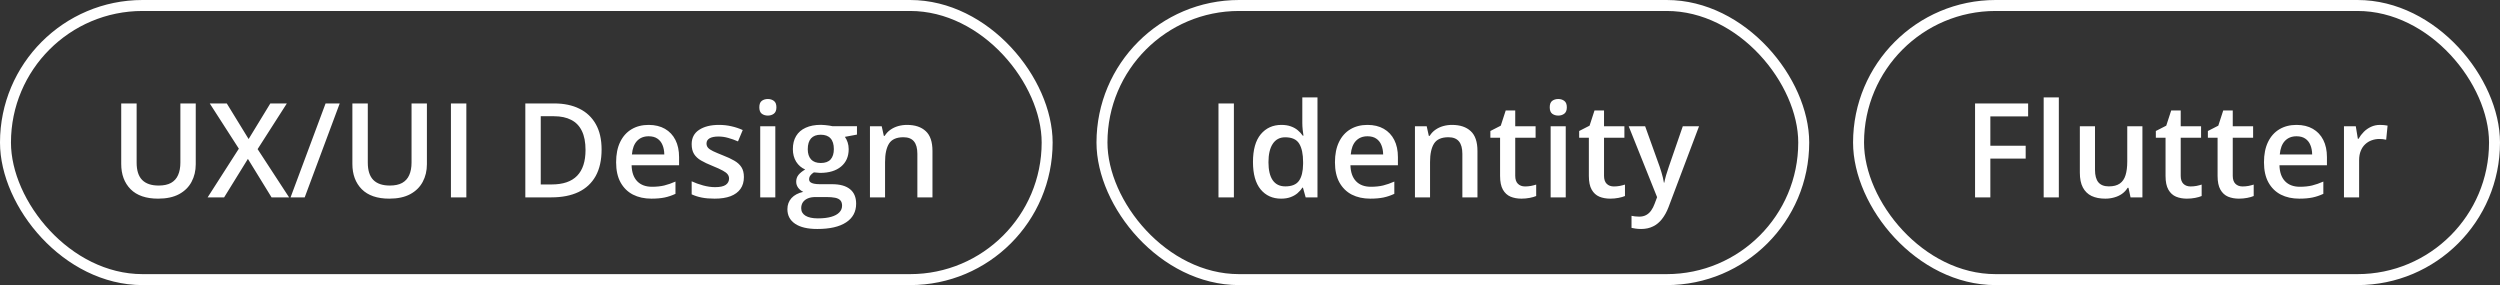
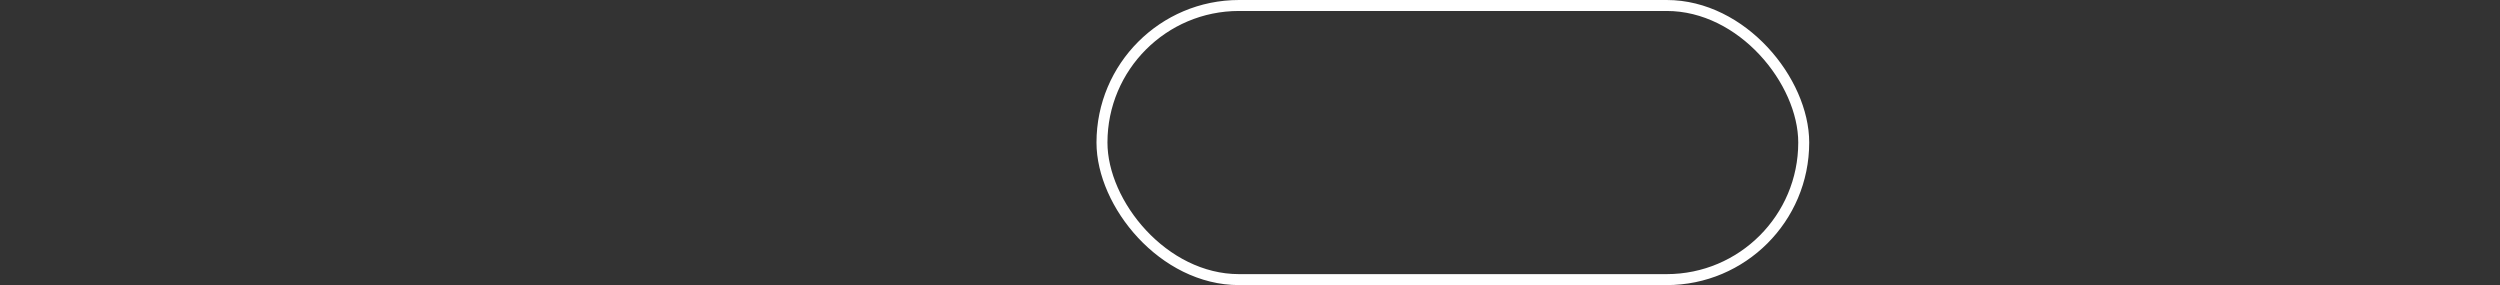
<svg xmlns="http://www.w3.org/2000/svg" width="228" height="26" viewBox="0 0 228 26" fill="none">
  <rect x="0" y="0" width="228" height="26" fill="#333333" stroke="none" />
-   <rect x="0.5" y="0.5" width="95" height="25" rx="12.5" stroke="white" />
-   <path d="M17.852 9.434L17.852 14.977C17.852 15.574 17.725 16.109 17.471 16.582C17.221 17.055 16.842 17.43 16.334 17.707C15.826 17.98 15.188 18.117 14.418 18.117C13.32 18.117 12.484 17.83 11.91 17.256C11.34 16.678 11.055 15.91 11.055 14.953L11.055 9.434L12.461 9.434L12.461 14.83C12.461 15.545 12.629 16.072 12.965 16.412C13.301 16.752 13.803 16.922 14.471 16.922C14.932 16.922 15.307 16.842 15.596 16.682C15.889 16.518 16.104 16.279 16.24 15.967C16.381 15.65 16.451 15.27 16.451 14.824L16.451 9.434L17.852 9.434ZM26.365 18L24.766 18L22.609 14.49L20.441 18L18.936 18L21.783 13.559L19.129 9.434L20.682 9.434L22.674 12.68L24.654 9.434L26.16 9.434L23.494 13.6L26.365 18ZM30.982 9.434L27.789 18L26.5 18L29.693 9.434L30.982 9.434ZM38.934 9.434L38.934 14.977C38.934 15.574 38.807 16.109 38.553 16.582C38.303 17.055 37.924 17.43 37.416 17.707C36.908 17.98 36.27 18.117 35.5 18.117C34.402 18.117 33.566 17.83 32.992 17.256C32.422 16.678 32.137 15.91 32.137 14.953L32.137 9.434L33.543 9.434L33.543 14.83C33.543 15.545 33.711 16.072 34.047 16.412C34.383 16.752 34.885 16.922 35.553 16.922C36.014 16.922 36.389 16.842 36.678 16.682C36.971 16.518 37.185 16.279 37.322 15.967C37.463 15.65 37.533 15.27 37.533 14.824L37.533 9.434L38.934 9.434ZM41.125 18L41.125 9.434L42.531 9.434L42.531 18L41.125 18ZM54.865 13.635C54.865 14.6 54.685 15.406 54.326 16.055C53.967 16.699 53.445 17.186 52.762 17.514C52.078 17.838 51.254 18 50.289 18L47.91 18L47.91 9.434L50.547 9.434C51.434 9.434 52.199 9.594 52.844 9.914C53.488 10.23 53.986 10.701 54.338 11.326C54.69 11.947 54.865 12.717 54.865 13.635ZM53.4 13.676C53.4 12.973 53.289 12.395 53.066 11.941C52.848 11.488 52.523 11.152 52.094 10.934C51.668 10.711 51.143 10.6 50.518 10.6L49.316 10.6L49.316 16.822L50.312 16.822C51.348 16.822 52.121 16.559 52.633 16.031C53.145 15.504 53.4 14.719 53.4 13.676ZM59.154 11.391C59.732 11.391 60.228 11.51 60.643 11.748C61.057 11.986 61.375 12.324 61.598 12.762C61.82 13.199 61.932 13.723 61.932 14.332L61.932 15.07L57.602 15.07C57.617 15.699 57.785 16.184 58.105 16.523C58.43 16.863 58.883 17.033 59.465 17.033C59.879 17.033 60.25 16.994 60.578 16.916C60.91 16.834 61.252 16.715 61.603 16.559L61.603 17.678C61.279 17.83 60.949 17.941 60.613 18.012C60.277 18.082 59.875 18.117 59.406 18.117C58.77 18.117 58.209 17.994 57.725 17.748C57.244 17.498 56.867 17.127 56.594 16.635C56.324 16.143 56.19 15.531 56.19 14.801C56.19 14.074 56.312 13.457 56.559 12.949C56.805 12.441 57.15 12.055 57.596 11.789C58.041 11.523 58.56 11.391 59.154 11.391ZM59.154 12.428C58.721 12.428 58.369 12.568 58.1 12.85C57.834 13.131 57.678 13.543 57.631 14.086L60.584 14.086C60.58 13.762 60.525 13.475 60.42 13.225C60.318 12.975 60.162 12.779 59.951 12.639C59.744 12.498 59.478 12.428 59.154 12.428ZM67.844 16.148C67.844 16.574 67.74 16.934 67.533 17.227C67.326 17.52 67.023 17.742 66.625 17.895C66.231 18.043 65.746 18.117 65.172 18.117C64.719 18.117 64.328 18.084 64 18.018C63.676 17.955 63.369 17.857 63.08 17.725L63.08 16.535C63.389 16.68 63.734 16.805 64.117 16.91C64.504 17.016 64.869 17.068 65.213 17.068C65.666 17.068 65.992 16.998 66.191 16.857C66.391 16.713 66.49 16.521 66.49 16.283C66.49 16.143 66.449 16.018 66.367 15.908C66.289 15.795 66.141 15.68 65.922 15.562C65.707 15.441 65.391 15.297 64.973 15.129C64.562 14.965 64.217 14.801 63.935 14.637C63.654 14.473 63.441 14.275 63.297 14.045C63.152 13.81 63.08 13.512 63.08 13.148C63.08 12.574 63.307 12.139 63.76 11.842C64.217 11.541 64.82 11.391 65.57 11.391C65.969 11.391 66.344 11.432 66.695 11.514C67.051 11.592 67.398 11.707 67.738 11.859L67.305 12.896C67.012 12.768 66.717 12.662 66.42 12.58C66.127 12.494 65.828 12.451 65.523 12.451C65.168 12.451 64.897 12.506 64.709 12.615C64.525 12.725 64.434 12.881 64.434 13.084C64.434 13.236 64.478 13.365 64.568 13.471C64.658 13.576 64.812 13.682 65.031 13.787C65.254 13.893 65.562 14.023 65.957 14.18C66.344 14.328 66.678 14.484 66.959 14.648C67.244 14.809 67.463 15.006 67.615 15.24C67.768 15.475 67.844 15.777 67.844 16.148ZM70.709 11.514L70.709 18L69.332 18L69.332 11.514L70.709 11.514ZM70.029 9.029C70.24 9.029 70.422 9.086 70.574 9.199C70.731 9.312 70.809 9.508 70.809 9.785C70.809 10.059 70.731 10.254 70.574 10.371C70.422 10.484 70.24 10.541 70.029 10.541C69.811 10.541 69.625 10.484 69.473 10.371C69.324 10.254 69.25 10.059 69.25 9.785C69.25 9.508 69.324 9.312 69.473 9.199C69.625 9.086 69.811 9.029 70.029 9.029ZM74.535 20.883C73.656 20.883 72.982 20.725 72.514 20.408C72.045 20.092 71.811 19.648 71.811 19.078C71.811 18.68 71.936 18.342 72.186 18.064C72.436 17.791 72.793 17.602 73.258 17.496C73.082 17.418 72.93 17.297 72.801 17.133C72.676 16.965 72.613 16.779 72.613 16.576C72.613 16.334 72.682 16.127 72.818 15.955C72.955 15.783 73.16 15.617 73.434 15.457C73.094 15.312 72.82 15.078 72.613 14.754C72.41 14.426 72.309 14.041 72.309 13.6C72.309 13.131 72.408 12.732 72.607 12.404C72.807 12.072 73.098 11.82 73.481 11.648C73.863 11.473 74.326 11.385 74.869 11.385C74.986 11.385 75.113 11.393 75.25 11.408C75.391 11.42 75.519 11.435 75.637 11.455C75.758 11.471 75.85 11.488 75.912 11.508L78.156 11.508L78.156 12.275L77.055 12.48C77.16 12.629 77.244 12.799 77.307 12.99C77.369 13.178 77.4 13.383 77.4 13.605C77.4 14.277 77.168 14.807 76.703 15.193C76.242 15.576 75.606 15.768 74.793 15.768C74.598 15.76 74.408 15.744 74.225 15.721C74.084 15.807 73.977 15.902 73.902 16.008C73.828 16.109 73.791 16.225 73.791 16.354C73.791 16.459 73.828 16.545 73.902 16.611C73.977 16.674 74.086 16.721 74.231 16.752C74.379 16.783 74.559 16.799 74.769 16.799L75.889 16.799C76.6 16.799 77.143 16.949 77.518 17.25C77.893 17.551 78.08 17.992 78.08 18.574C78.08 19.312 77.775 19.881 77.166 20.279C76.557 20.682 75.68 20.883 74.535 20.883ZM74.588 19.916C75.068 19.916 75.473 19.869 75.801 19.775C76.129 19.682 76.377 19.547 76.545 19.371C76.713 19.199 76.797 18.994 76.797 18.756C76.797 18.545 76.744 18.383 76.639 18.27C76.533 18.156 76.375 18.078 76.164 18.035C75.953 17.992 75.691 17.971 75.379 17.971L74.359 17.971C74.106 17.971 73.881 18.01 73.686 18.088C73.49 18.17 73.338 18.287 73.228 18.439C73.123 18.592 73.07 18.775 73.07 18.99C73.07 19.287 73.201 19.516 73.463 19.676C73.728 19.836 74.103 19.916 74.588 19.916ZM74.857 14.865C75.26 14.865 75.559 14.756 75.754 14.537C75.949 14.315 76.047 14.002 76.047 13.6C76.047 13.162 75.945 12.834 75.742 12.615C75.543 12.396 75.246 12.287 74.852 12.287C74.465 12.287 74.17 12.398 73.967 12.621C73.768 12.844 73.668 13.174 73.668 13.611C73.668 14.006 73.768 14.315 73.967 14.537C74.17 14.756 74.467 14.865 74.857 14.865ZM82.721 11.391C83.451 11.391 84.019 11.58 84.426 11.959C84.836 12.334 85.041 12.938 85.041 13.77L85.041 18L83.664 18L83.664 14.027C83.664 13.523 83.561 13.146 83.353 12.896C83.147 12.643 82.826 12.516 82.393 12.516C81.764 12.516 81.326 12.709 81.08 13.096C80.838 13.482 80.717 14.043 80.717 14.777L80.717 18L79.34 18L79.34 11.514L80.412 11.514L80.606 12.393L80.682 12.393C80.822 12.166 80.996 11.98 81.203 11.836C81.414 11.688 81.648 11.576 81.906 11.502C82.168 11.428 82.439 11.391 82.721 11.391Z" fill="white" />
  <rect x="100.5" y="0.5" width="64" height="25" rx="12.5" stroke="white" />
-   <path d="M111.125 18L111.125 9.434L112.531 9.434L112.531 18L111.125 18ZM116.832 18.117C116.059 18.117 115.437 17.836 114.969 17.273C114.504 16.707 114.271 15.873 114.271 14.771C114.271 13.658 114.508 12.816 114.98 12.246C115.457 11.676 116.084 11.391 116.861 11.391C117.189 11.391 117.477 11.435 117.723 11.525C117.969 11.611 118.18 11.729 118.355 11.877C118.535 12.025 118.687 12.191 118.812 12.375L118.877 12.375C118.857 12.254 118.834 12.08 118.807 11.854C118.783 11.623 118.771 11.41 118.771 11.215L118.771 8.883L120.154 8.883L120.154 18L119.076 18L118.83 17.115L118.771 17.115C118.654 17.303 118.506 17.473 118.326 17.625C118.15 17.773 117.939 17.893 117.693 17.982C117.451 18.072 117.164 18.117 116.832 18.117ZM117.219 16.998C117.809 16.998 118.225 16.828 118.467 16.488C118.709 16.148 118.834 15.639 118.842 14.959L118.842 14.777C118.842 14.051 118.725 13.494 118.49 13.107C118.256 12.717 117.828 12.521 117.207 12.521C116.711 12.521 116.332 12.723 116.07 13.125C115.812 13.523 115.684 14.08 115.684 14.795C115.684 15.51 115.812 16.057 116.07 16.436C116.332 16.811 116.715 16.998 117.219 16.998ZM124.713 11.391C125.291 11.391 125.787 11.51 126.201 11.748C126.615 11.986 126.934 12.324 127.156 12.762C127.379 13.199 127.49 13.723 127.49 14.332L127.49 15.07L123.16 15.07C123.176 15.699 123.344 16.184 123.664 16.523C123.988 16.863 124.441 17.033 125.023 17.033C125.437 17.033 125.809 16.994 126.137 16.916C126.469 16.834 126.811 16.715 127.162 16.559L127.162 17.678C126.838 17.83 126.508 17.941 126.172 18.012C125.836 18.082 125.434 18.117 124.965 18.117C124.328 18.117 123.768 17.994 123.283 17.748C122.803 17.498 122.426 17.127 122.152 16.635C121.883 16.143 121.748 15.531 121.748 14.801C121.748 14.074 121.871 13.457 122.117 12.949C122.363 12.441 122.709 12.055 123.154 11.789C123.6 11.523 124.119 11.391 124.713 11.391ZM124.713 12.428C124.279 12.428 123.928 12.568 123.658 12.85C123.393 13.131 123.236 13.543 123.189 14.086L126.143 14.086C126.139 13.762 126.084 13.475 125.979 13.225C125.877 12.975 125.721 12.779 125.51 12.639C125.303 12.498 125.037 12.428 124.713 12.428ZM132.424 11.391C133.154 11.391 133.723 11.58 134.129 11.959C134.539 12.334 134.744 12.938 134.744 13.77L134.744 18L133.367 18L133.367 14.027C133.367 13.523 133.264 13.146 133.057 12.896C132.85 12.643 132.529 12.516 132.096 12.516C131.467 12.516 131.029 12.709 130.783 13.096C130.541 13.482 130.42 14.043 130.42 14.777L130.42 18L129.043 18L129.043 11.514L130.115 11.514L130.309 12.393L130.385 12.393C130.525 12.166 130.699 11.98 130.906 11.836C131.117 11.688 131.352 11.576 131.609 11.502C131.871 11.428 132.143 11.391 132.424 11.391ZM139.086 17.004C139.266 17.004 139.443 16.988 139.619 16.957C139.795 16.922 139.955 16.881 140.1 16.834L140.1 17.877C139.947 17.943 139.75 18 139.508 18.047C139.266 18.094 139.014 18.117 138.752 18.117C138.385 18.117 138.055 18.057 137.762 17.936C137.469 17.811 137.236 17.598 137.064 17.297C136.893 16.996 136.807 16.58 136.807 16.049L136.807 12.562L135.922 12.562L135.922 11.947L136.871 11.461L137.322 10.072L138.189 10.072L138.189 11.514L140.047 11.514L140.047 12.562L138.189 12.562L138.189 16.031C138.189 16.359 138.271 16.604 138.436 16.764C138.6 16.924 138.816 17.004 139.086 17.004ZM142.795 11.514L142.795 18L141.418 18L141.418 11.514L142.795 11.514ZM142.115 9.029C142.326 9.029 142.508 9.086 142.66 9.199C142.816 9.312 142.895 9.508 142.895 9.785C142.895 10.059 142.816 10.254 142.66 10.371C142.508 10.484 142.326 10.541 142.115 10.541C141.896 10.541 141.711 10.484 141.559 10.371C141.41 10.254 141.336 10.059 141.336 9.785C141.336 9.508 141.41 9.312 141.559 9.199C141.711 9.086 141.896 9.029 142.115 9.029ZM147.184 17.004C147.363 17.004 147.541 16.988 147.717 16.957C147.893 16.922 148.053 16.881 148.197 16.834L148.197 17.877C148.045 17.943 147.848 18 147.605 18.047C147.363 18.094 147.111 18.117 146.85 18.117C146.482 18.117 146.152 18.057 145.859 17.936C145.566 17.811 145.334 17.598 145.162 17.297C144.99 16.996 144.904 16.58 144.904 16.049L144.904 12.562L144.02 12.562L144.02 11.947L144.969 11.461L145.42 10.072L146.287 10.072L146.287 11.514L148.145 11.514L148.145 12.562L146.287 12.562L146.287 16.031C146.287 16.359 146.369 16.604 146.533 16.764C146.697 16.924 146.914 17.004 147.184 17.004ZM148.537 11.514L150.037 11.514L151.367 15.217C151.426 15.385 151.479 15.551 151.525 15.715C151.576 15.875 151.619 16.033 151.654 16.189C151.693 16.346 151.725 16.502 151.748 16.658L151.783 16.658C151.822 16.455 151.877 16.229 151.947 15.979C152.021 15.725 152.104 15.471 152.193 15.217L153.471 11.514L154.953 11.514L152.17 18.891C152.01 19.312 151.812 19.672 151.578 19.969C151.348 20.27 151.074 20.496 150.758 20.648C150.441 20.805 150.08 20.883 149.674 20.883C149.479 20.883 149.309 20.871 149.164 20.848C149.02 20.828 148.896 20.807 148.795 20.783L148.795 19.682C148.877 19.701 148.98 19.719 149.105 19.734C149.23 19.75 149.359 19.758 149.492 19.758C149.738 19.758 149.951 19.709 150.131 19.611C150.311 19.514 150.463 19.375 150.588 19.195C150.713 19.02 150.816 18.818 150.898 18.592L151.127 17.982L148.537 11.514Z" fill="white" />
-   <rect x="169.5" y="0.5" width="58" height="25" rx="12.5" stroke="white" />
-   <path d="M181.52 18L180.125 18L180.125 9.434L184.965 9.434L184.965 10.617L181.52 10.617L181.52 13.289L184.742 13.289L184.742 14.467L181.52 14.467L181.52 18ZM187.766 18L186.383 18L186.383 8.883L187.766 8.883L187.766 18ZM195.389 11.514L195.389 18L194.305 18L194.117 17.127L194.041 17.127C193.904 17.35 193.73 17.535 193.52 17.684C193.309 17.828 193.074 17.936 192.816 18.006C192.559 18.08 192.287 18.117 192.002 18.117C191.514 18.117 191.096 18.035 190.748 17.871C190.404 17.703 190.141 17.445 189.957 17.098C189.773 16.75 189.682 16.301 189.682 15.75L189.682 11.514L191.064 11.514L191.064 15.492C191.064 15.996 191.166 16.373 191.369 16.623C191.576 16.873 191.896 16.998 192.33 16.998C192.748 16.998 193.08 16.912 193.326 16.74C193.572 16.568 193.746 16.314 193.848 15.979C193.953 15.643 194.006 15.23 194.006 14.742L194.006 11.514L195.389 11.514ZM199.777 17.004C199.957 17.004 200.135 16.988 200.311 16.957C200.486 16.922 200.646 16.881 200.791 16.834L200.791 17.877C200.639 17.943 200.441 18 200.199 18.047C199.957 18.094 199.705 18.117 199.443 18.117C199.076 18.117 198.746 18.057 198.453 17.936C198.16 17.811 197.928 17.598 197.756 17.297C197.584 16.996 197.498 16.58 197.498 16.049L197.498 12.562L196.613 12.562L196.613 11.947L197.562 11.461L198.014 10.072L198.881 10.072L198.881 11.514L200.738 11.514L200.738 12.562L198.881 12.562L198.881 16.031C198.881 16.359 198.963 16.604 199.127 16.764C199.291 16.924 199.508 17.004 199.777 17.004ZM204.523 17.004C204.703 17.004 204.881 16.988 205.057 16.957C205.232 16.922 205.393 16.881 205.537 16.834L205.537 17.877C205.385 17.943 205.187 18 204.945 18.047C204.703 18.094 204.451 18.117 204.189 18.117C203.822 18.117 203.492 18.057 203.199 17.936C202.906 17.811 202.674 17.598 202.502 17.297C202.33 16.996 202.244 16.58 202.244 16.049L202.244 12.562L201.359 12.562L201.359 11.947L202.309 11.461L202.76 10.072L203.627 10.072L203.627 11.514L205.484 11.514L205.484 12.562L203.627 12.562L203.627 16.031C203.627 16.359 203.709 16.604 203.873 16.764C204.037 16.924 204.254 17.004 204.523 17.004ZM209.439 11.391C210.018 11.391 210.514 11.51 210.928 11.748C211.342 11.986 211.66 12.324 211.883 12.762C212.105 13.199 212.217 13.723 212.217 14.332L212.217 15.07L207.887 15.07C207.902 15.699 208.07 16.184 208.391 16.523C208.715 16.863 209.168 17.033 209.75 17.033C210.164 17.033 210.535 16.994 210.863 16.916C211.195 16.834 211.537 16.715 211.889 16.559L211.889 17.678C211.564 17.83 211.234 17.941 210.898 18.012C210.562 18.082 210.16 18.117 209.691 18.117C209.055 18.117 208.494 17.994 208.01 17.748C207.529 17.498 207.152 17.127 206.879 16.635C206.609 16.143 206.475 15.531 206.475 14.801C206.475 14.074 206.598 13.457 206.844 12.949C207.09 12.441 207.436 12.055 207.881 11.789C208.326 11.523 208.846 11.391 209.439 11.391ZM209.439 12.428C209.006 12.428 208.654 12.568 208.385 12.85C208.119 13.131 207.963 13.543 207.916 14.086L210.869 14.086C210.865 13.762 210.811 13.475 210.705 13.225C210.604 12.975 210.447 12.779 210.236 12.639C210.029 12.498 209.764 12.428 209.439 12.428ZM217.057 11.391C217.166 11.391 217.285 11.396 217.414 11.408C217.543 11.42 217.654 11.435 217.748 11.455L217.619 12.744C217.537 12.721 217.436 12.703 217.314 12.691C217.197 12.68 217.092 12.674 216.998 12.674C216.752 12.674 216.518 12.715 216.295 12.797C216.072 12.875 215.875 12.996 215.703 13.16C215.531 13.32 215.396 13.521 215.299 13.764C215.201 14.006 215.152 14.287 215.152 14.607L215.152 18L213.77 18L213.77 11.514L214.848 11.514L215.035 12.656L215.1 12.656C215.229 12.426 215.389 12.215 215.58 12.023C215.771 11.832 215.99 11.68 216.236 11.566C216.486 11.449 216.76 11.391 217.057 11.391Z" fill="white" />
</svg>